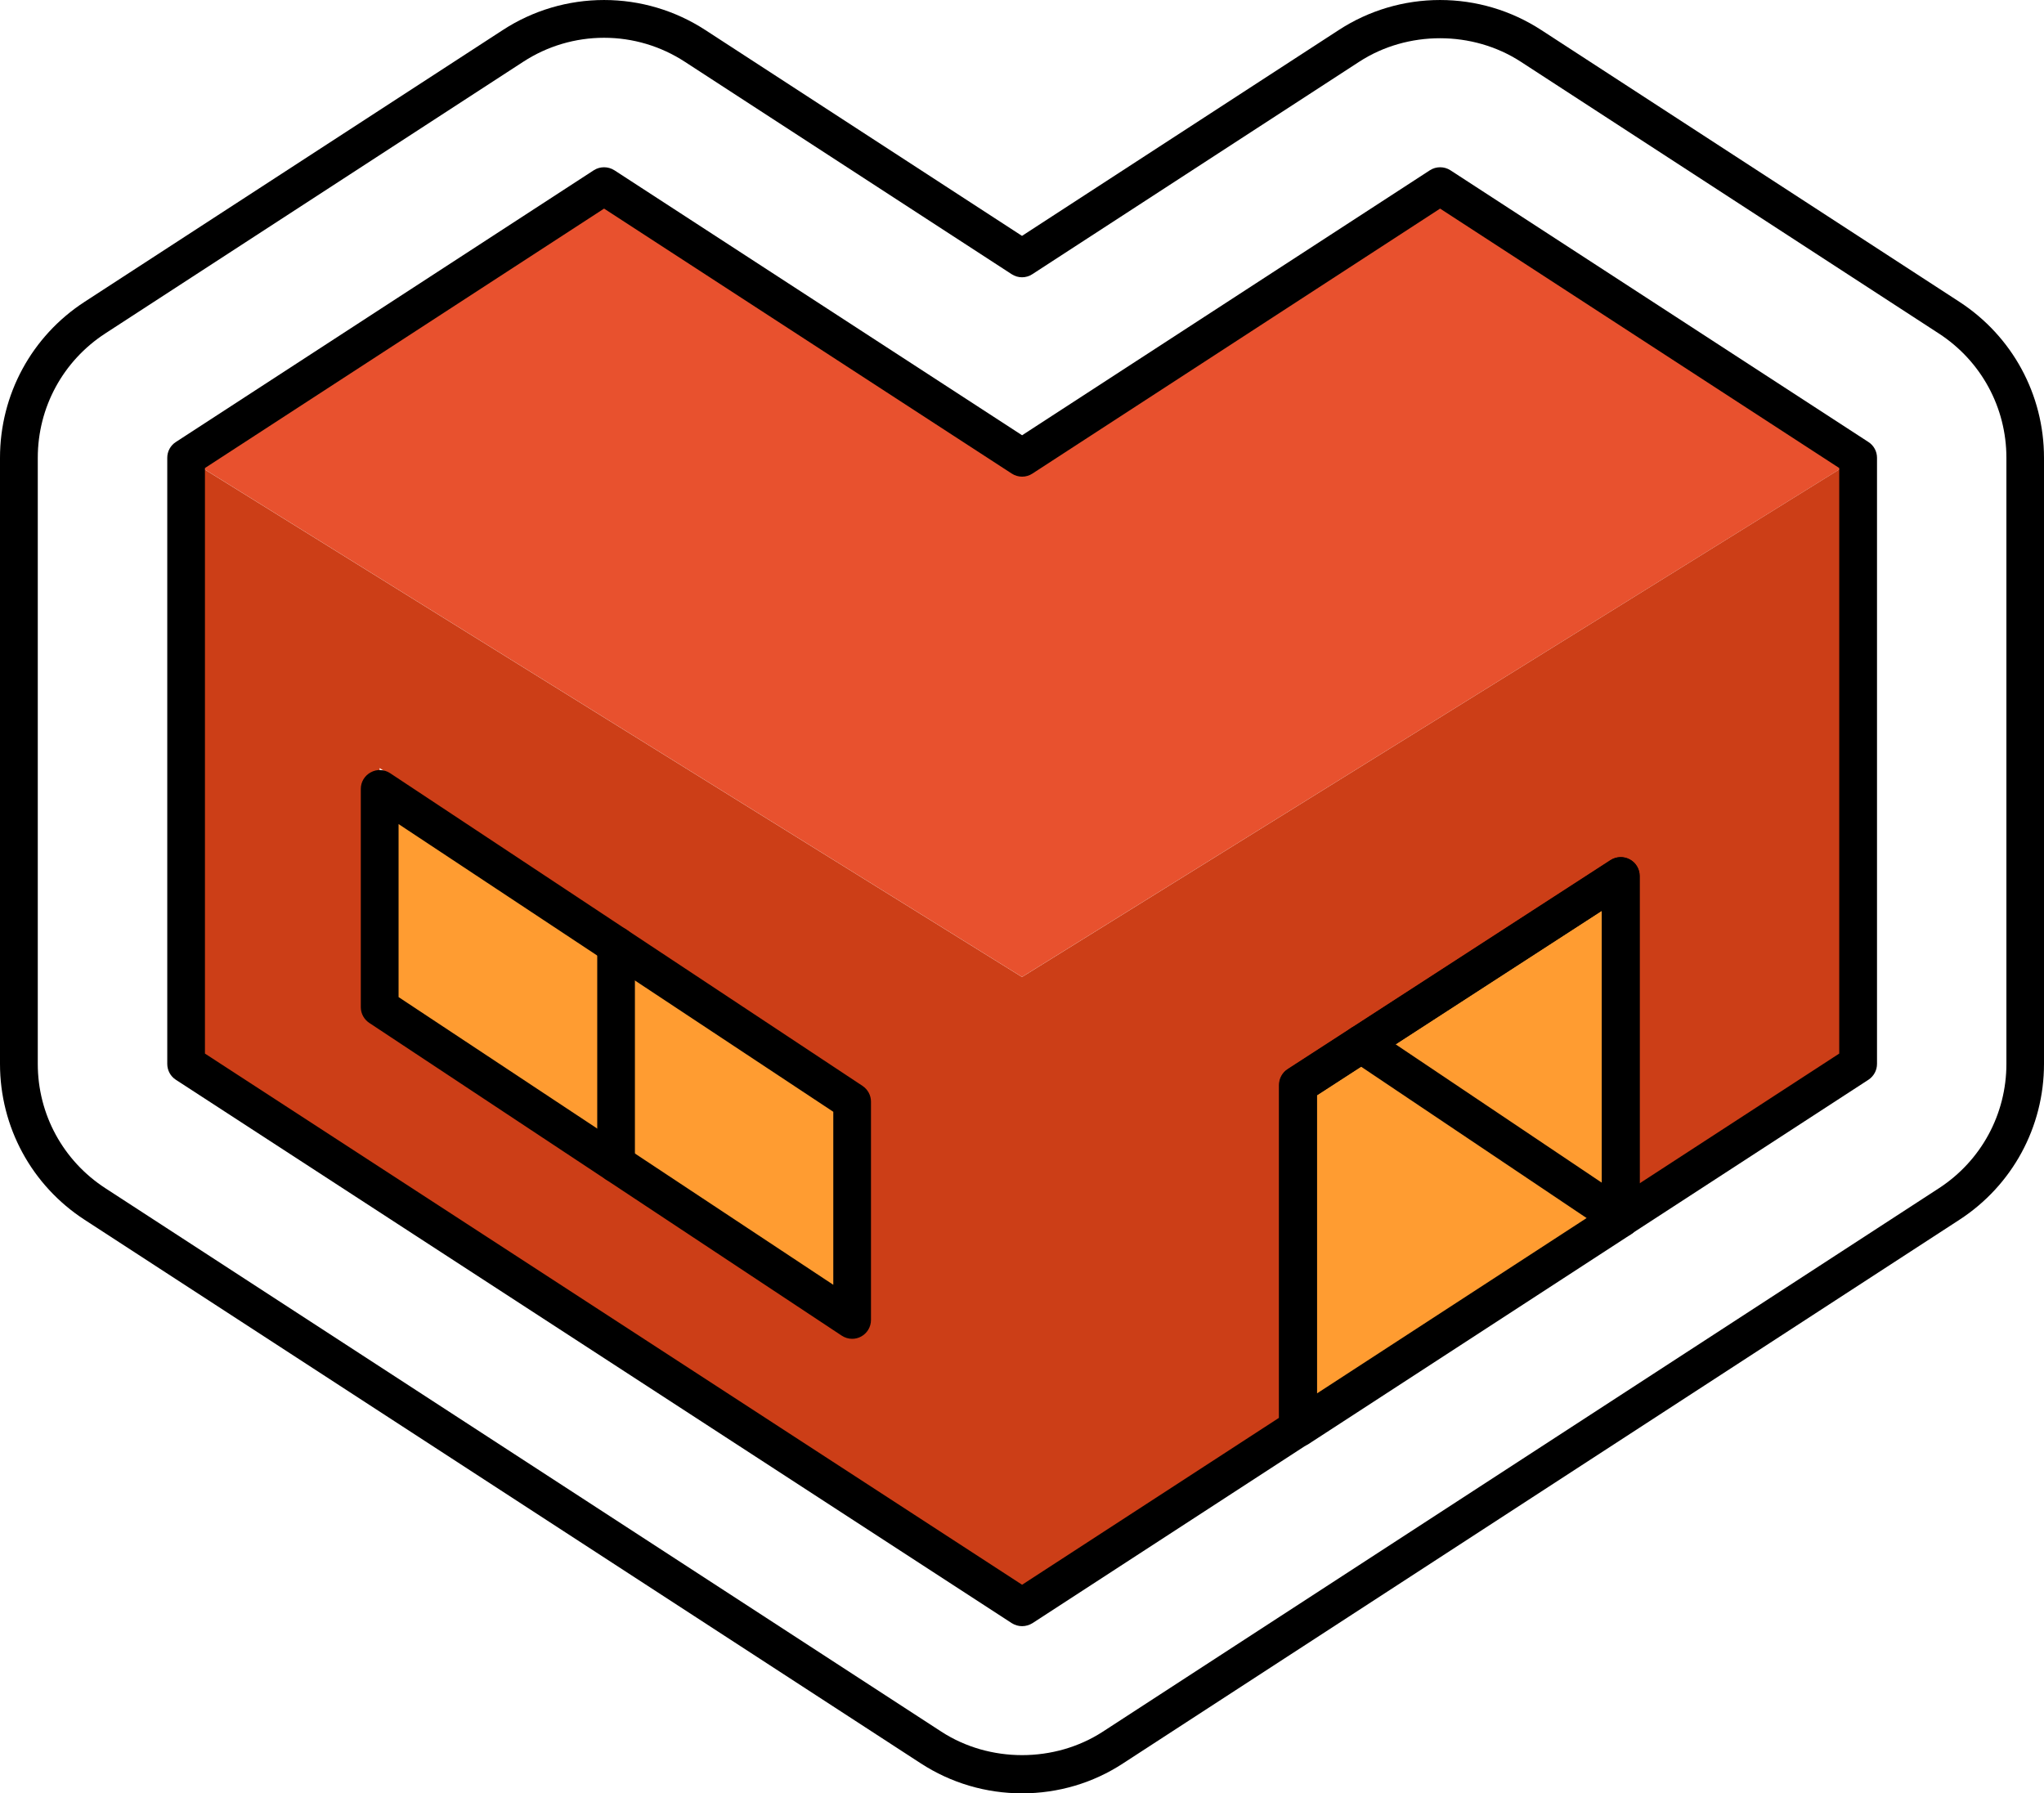
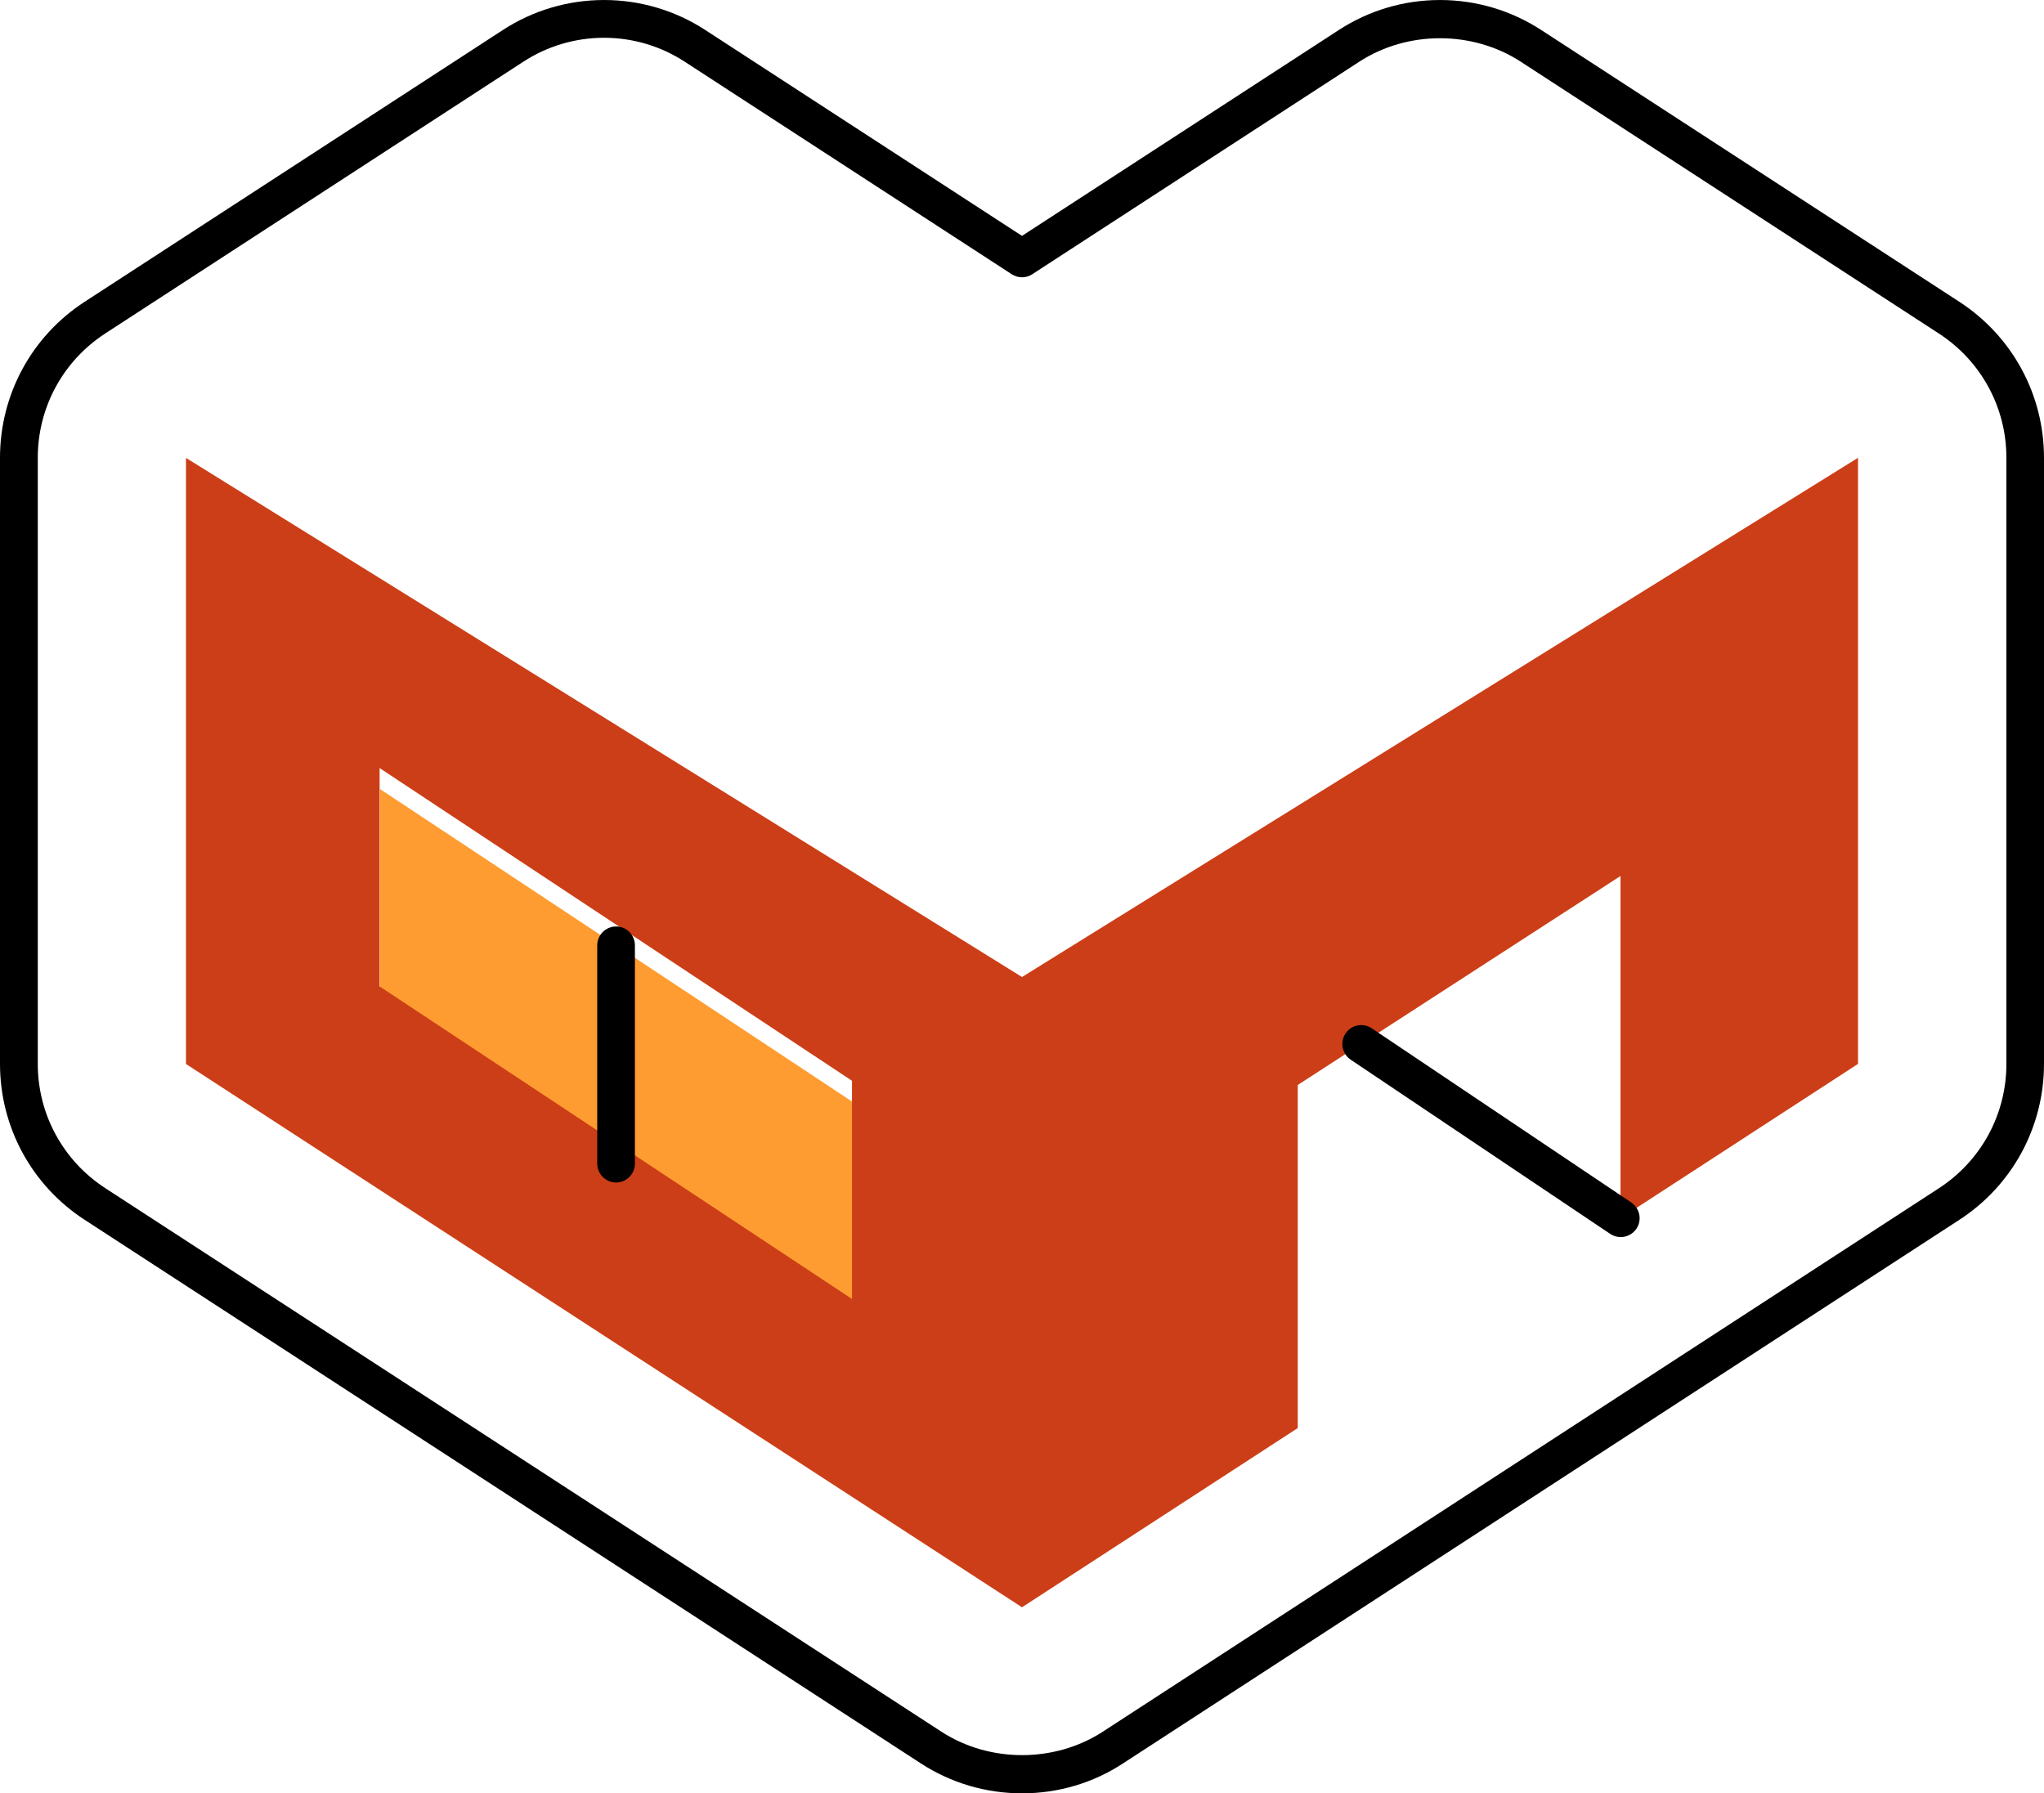
<svg xmlns="http://www.w3.org/2000/svg" fill="none" height="100%" overflow="visible" preserveAspectRatio="none" style="display: block;" viewBox="0 0 22.4 19.653" width="100%">
  <g id="Group">
    <g id="Group_2">
-       <path d="M20.362 5.017L15.78 2.039L11.2 5.017L6.619 2.039L2.038 5.017L11.2 10.706L20.362 5.017Z" fill="#E8512E" id="Vector" />
-     </g>
+       </g>
    <g id="Group_3">
-       <path d="M14.225 11.89V15.649L17.762 13.35L14.918 11.44L17.762 13.35V9.599L14.225 11.89Z" fill="#FF9C31" id="Vector_2" />
-     </g>
+       </g>
    <g id="Group_4">
      <path d="M4.164 11.04L6.753 12.753V10.361V12.753L9.341 14.465V12.074L4.164 8.647V11.04Z" fill="#FF9C31" id="Vector_3" />
    </g>
    <g id="Group_5">
      <path d="M11.2 10.707L2.038 5.018V11.66L11.2 17.614L14.222 15.65V11.89L17.759 9.6V13.351L20.362 11.659V5.017L11.2 10.707ZM9.338 14.236L6.749 12.523L4.16 10.81V8.417L9.337 11.844V14.236H9.338Z" fill="#CC3E17" id="Vector_4" />
    </g>
    <g id="Group_6">
      <path d="M11.201 19.653C10.806 19.653 10.422 19.54 10.09 19.324L0.928 13.368C0.347 12.991 0 12.351 0 11.659V5.017C0 4.324 0.347 3.684 0.928 3.307L5.509 0.33C5.84 0.114 6.225 9.01222e-05 6.62 9.01222e-05C7.015 9.01222e-05 7.399 0.114 7.731 0.33L11.2 2.585L14.67 0.33C15.001 0.114 15.386 9.01222e-05 15.781 9.01222e-05C16.176 9.01222e-05 16.56 0.114 16.892 0.33L21.472 3.307C22.053 3.685 22.4 4.324 22.4 5.017V11.659C22.4 12.351 22.053 12.991 21.472 13.368L12.31 19.323C11.98 19.54 11.596 19.653 11.201 19.653ZM6.62 0.414C6.305 0.414 5.998 0.505 5.734 0.677L1.154 3.654C0.691 3.955 0.414 4.464 0.414 5.017V11.659C0.414 12.211 0.691 12.72 1.154 13.021L10.316 18.977C10.844 19.32 11.558 19.32 12.086 18.977L21.248 13.022C21.711 12.721 21.988 12.211 21.988 11.659V5.017C21.988 4.465 21.711 3.956 21.248 3.655L16.667 0.677C16.138 0.333 15.424 0.333 14.895 0.677L11.313 3.005C11.245 3.05 11.156 3.05 11.087 3.005L7.505 0.677C7.241 0.505 6.935 0.414 6.62 0.414Z" fill="black" id="Vector_5" />
    </g>
    <g id="Group_7">
-       <path d="M11.201 17.821C11.162 17.821 11.123 17.81 11.088 17.788L1.927 11.833C1.868 11.795 1.833 11.729 1.833 11.659V5.017C1.833 4.947 1.868 4.882 1.927 4.844L6.507 1.866C6.575 1.822 6.664 1.822 6.733 1.866L11.201 4.77L15.67 1.866C15.738 1.822 15.827 1.822 15.895 1.866L20.476 4.844C20.535 4.882 20.57 4.947 20.57 5.017V11.659C20.57 11.729 20.535 11.794 20.476 11.833L17.873 13.525C17.81 13.566 17.729 13.569 17.662 13.533C17.595 13.497 17.554 13.427 17.554 13.351V9.98L14.43 12.003V15.65C14.43 15.72 14.395 15.785 14.336 15.824L11.315 17.788C11.279 17.81 11.24 17.821 11.201 17.821ZM2.246 11.546L11.201 17.367L14.016 15.538V11.89C14.016 11.82 14.052 11.754 14.111 11.716L17.648 9.426C17.711 9.385 17.793 9.381 17.859 9.418C17.926 9.454 17.967 9.524 17.967 9.599V12.969L20.156 11.546V5.129L15.782 2.286L11.314 5.19C11.246 5.235 11.157 5.235 11.088 5.19L6.62 2.286L2.246 5.129V11.546Z" fill="black" id="Vector_6" />
-     </g>
+       </g>
    <g id="Group_8">
-       <path d="M14.226 15.858C14.192 15.858 14.159 15.849 14.127 15.833C14.061 15.797 14.02 15.727 14.02 15.651V11.891C14.02 11.821 14.055 11.755 14.114 11.717L17.651 9.427C17.715 9.386 17.796 9.383 17.863 9.419C17.929 9.455 17.97 9.525 17.97 9.601V13.352C17.97 13.422 17.935 13.487 17.877 13.525L14.34 15.825C14.304 15.846 14.266 15.858 14.226 15.858ZM14.433 12.003V15.27L17.556 13.239V9.98L14.433 12.003Z" fill="black" id="Vector_7" />
-     </g>
+       </g>
    <g id="Group_9">
-       <path d="M9.339 14.672C9.299 14.672 9.259 14.66 9.224 14.637L4.047 11.21C3.99 11.172 3.954 11.108 3.954 11.038V8.645C3.954 8.569 3.996 8.5 4.063 8.464C4.13 8.427 4.211 8.431 4.275 8.473L9.452 11.9C9.51 11.939 9.545 12.003 9.545 12.073V14.465C9.545 14.542 9.503 14.611 9.437 14.647C9.406 14.664 9.372 14.672 9.339 14.672ZM4.368 10.927L9.132 14.08V12.184L4.368 9.031V10.927Z" fill="black" id="Vector_8" />
-     </g>
+       </g>
    <g id="Group_10">
      <path d="M17.762 13.557C17.722 13.557 17.682 13.546 17.646 13.522L14.802 11.613C14.708 11.549 14.682 11.421 14.746 11.325C14.809 11.231 14.938 11.205 15.033 11.269L17.877 13.178C17.971 13.241 17.997 13.37 17.934 13.465C17.893 13.525 17.828 13.557 17.762 13.557Z" fill="black" id="Vector_9" />
    </g>
    <g id="Group_11">
      <path d="M6.752 12.959C6.638 12.959 6.545 12.866 6.545 12.752V10.36C6.545 10.246 6.638 10.153 6.752 10.153C6.866 10.153 6.958 10.246 6.958 10.36V12.752C6.958 12.866 6.865 12.959 6.752 12.959Z" fill="black" id="Vector_10" />
    </g>
  </g>
</svg>